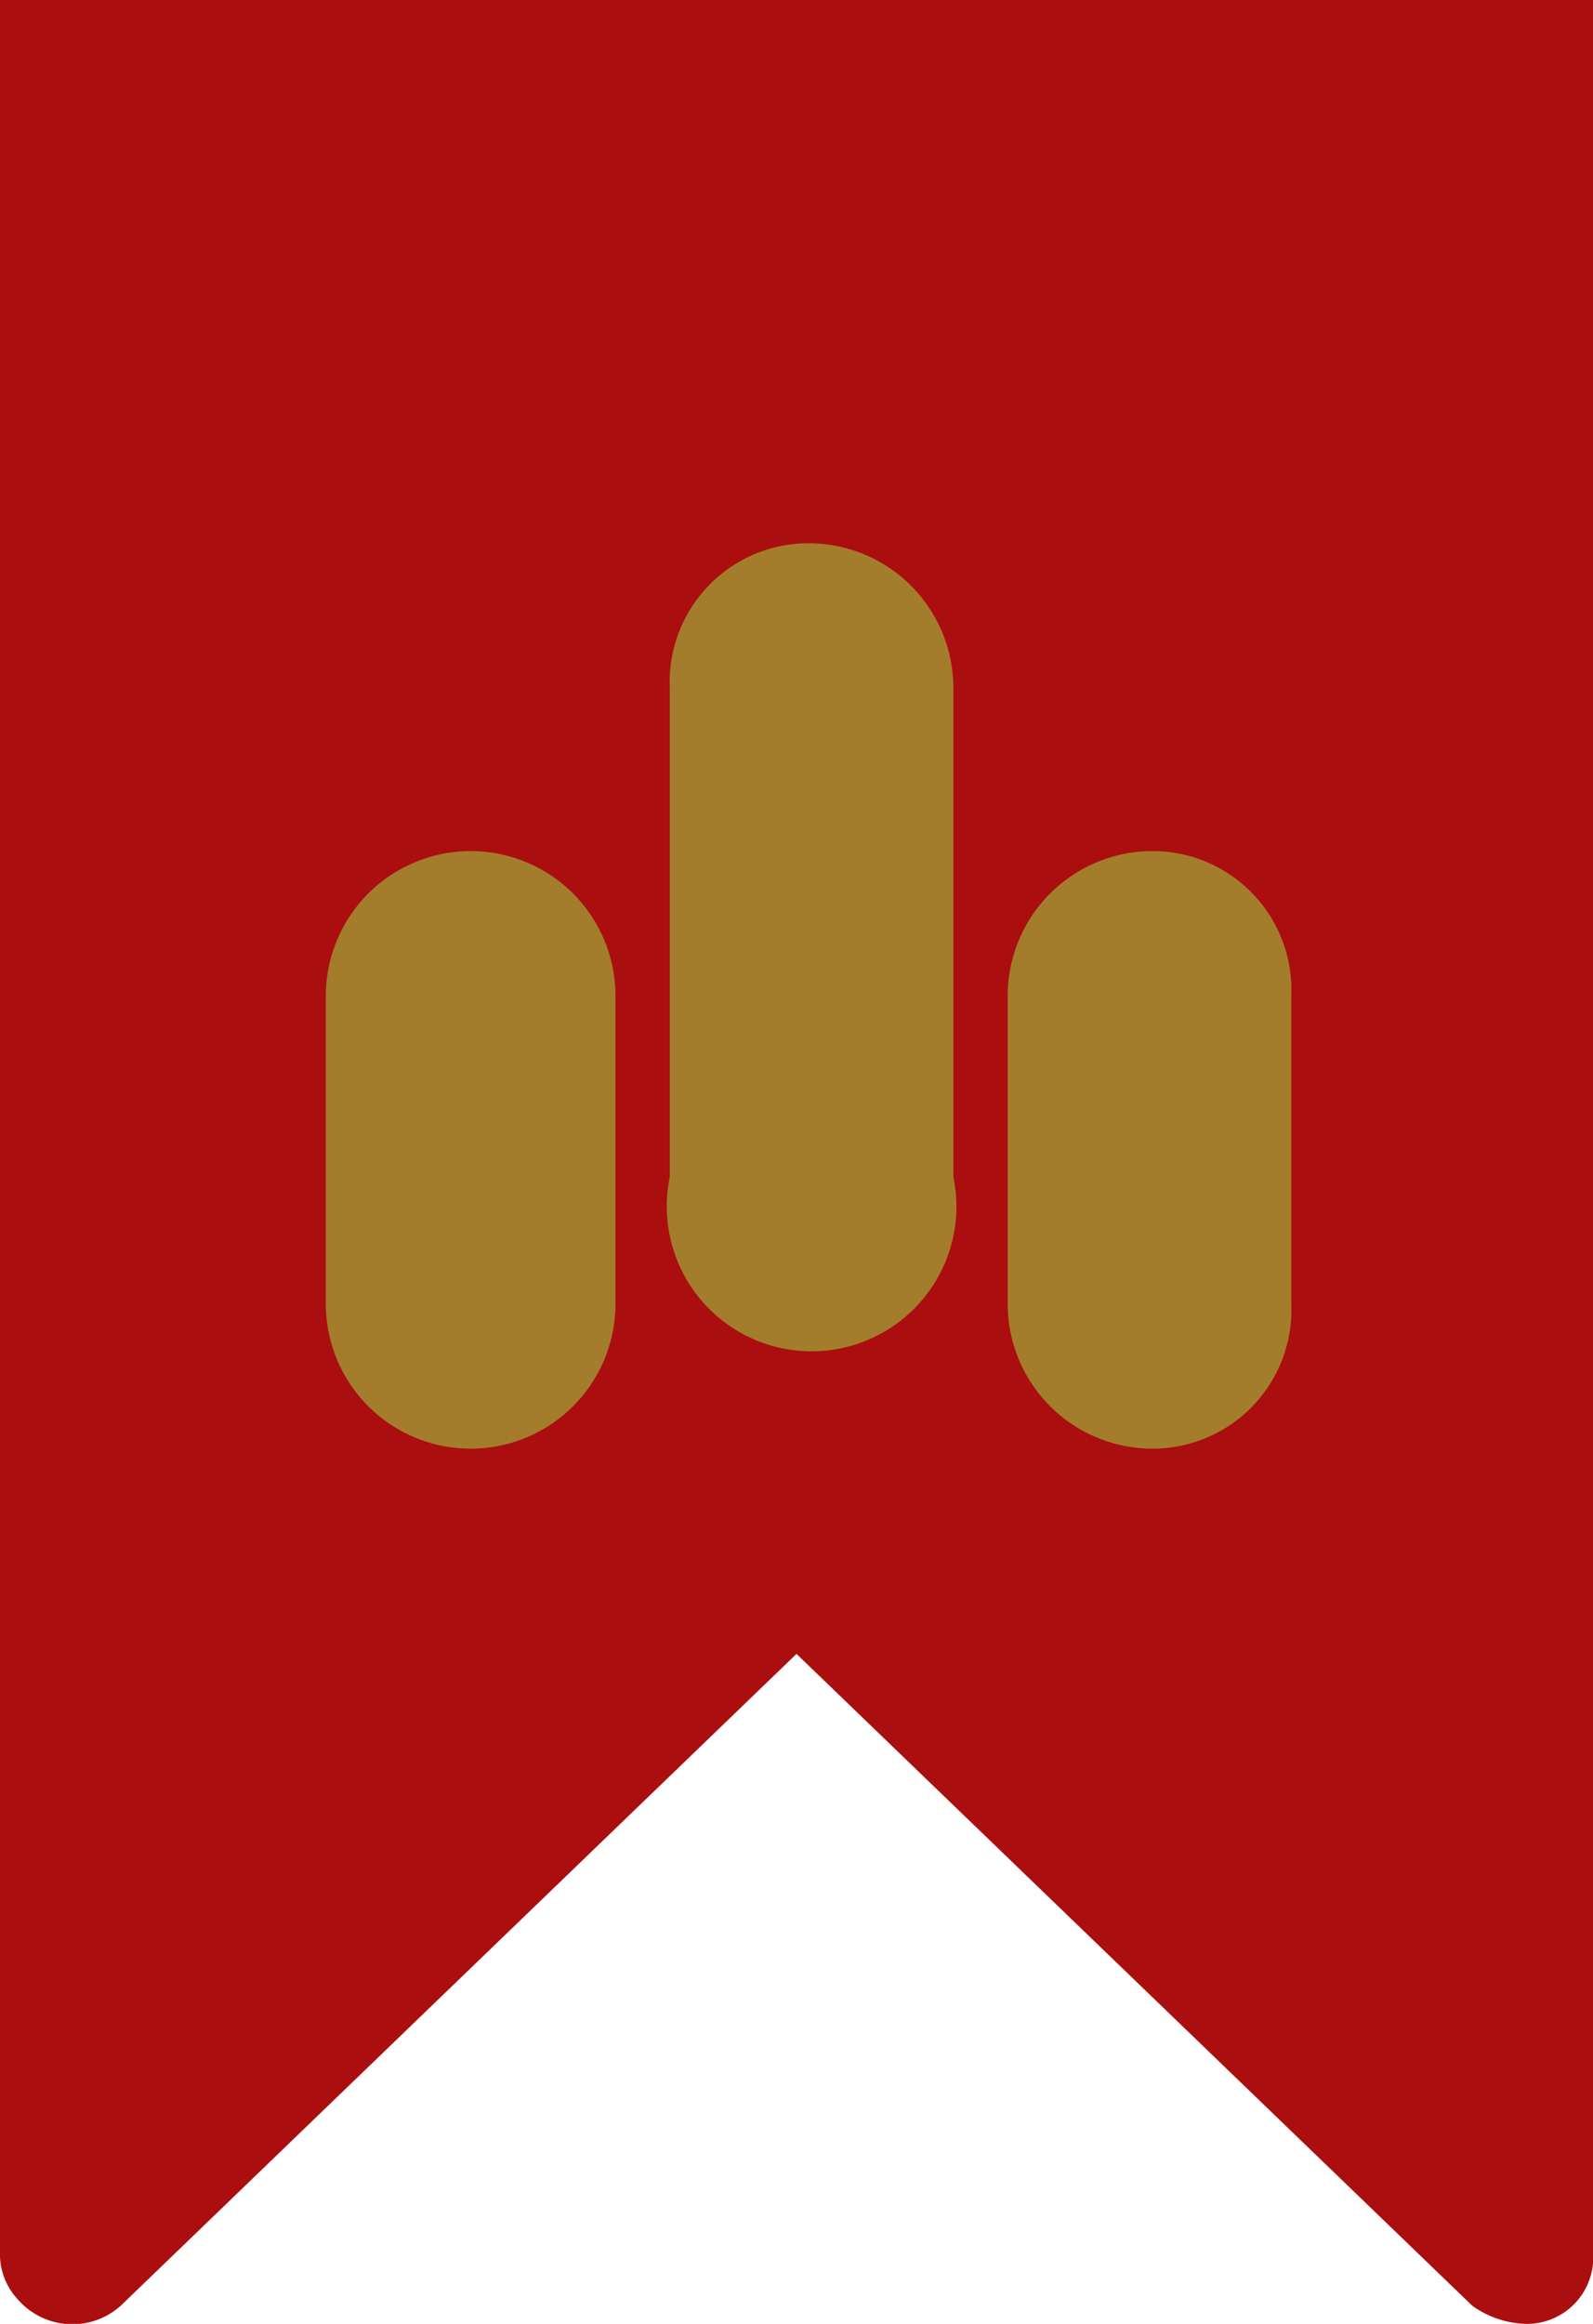
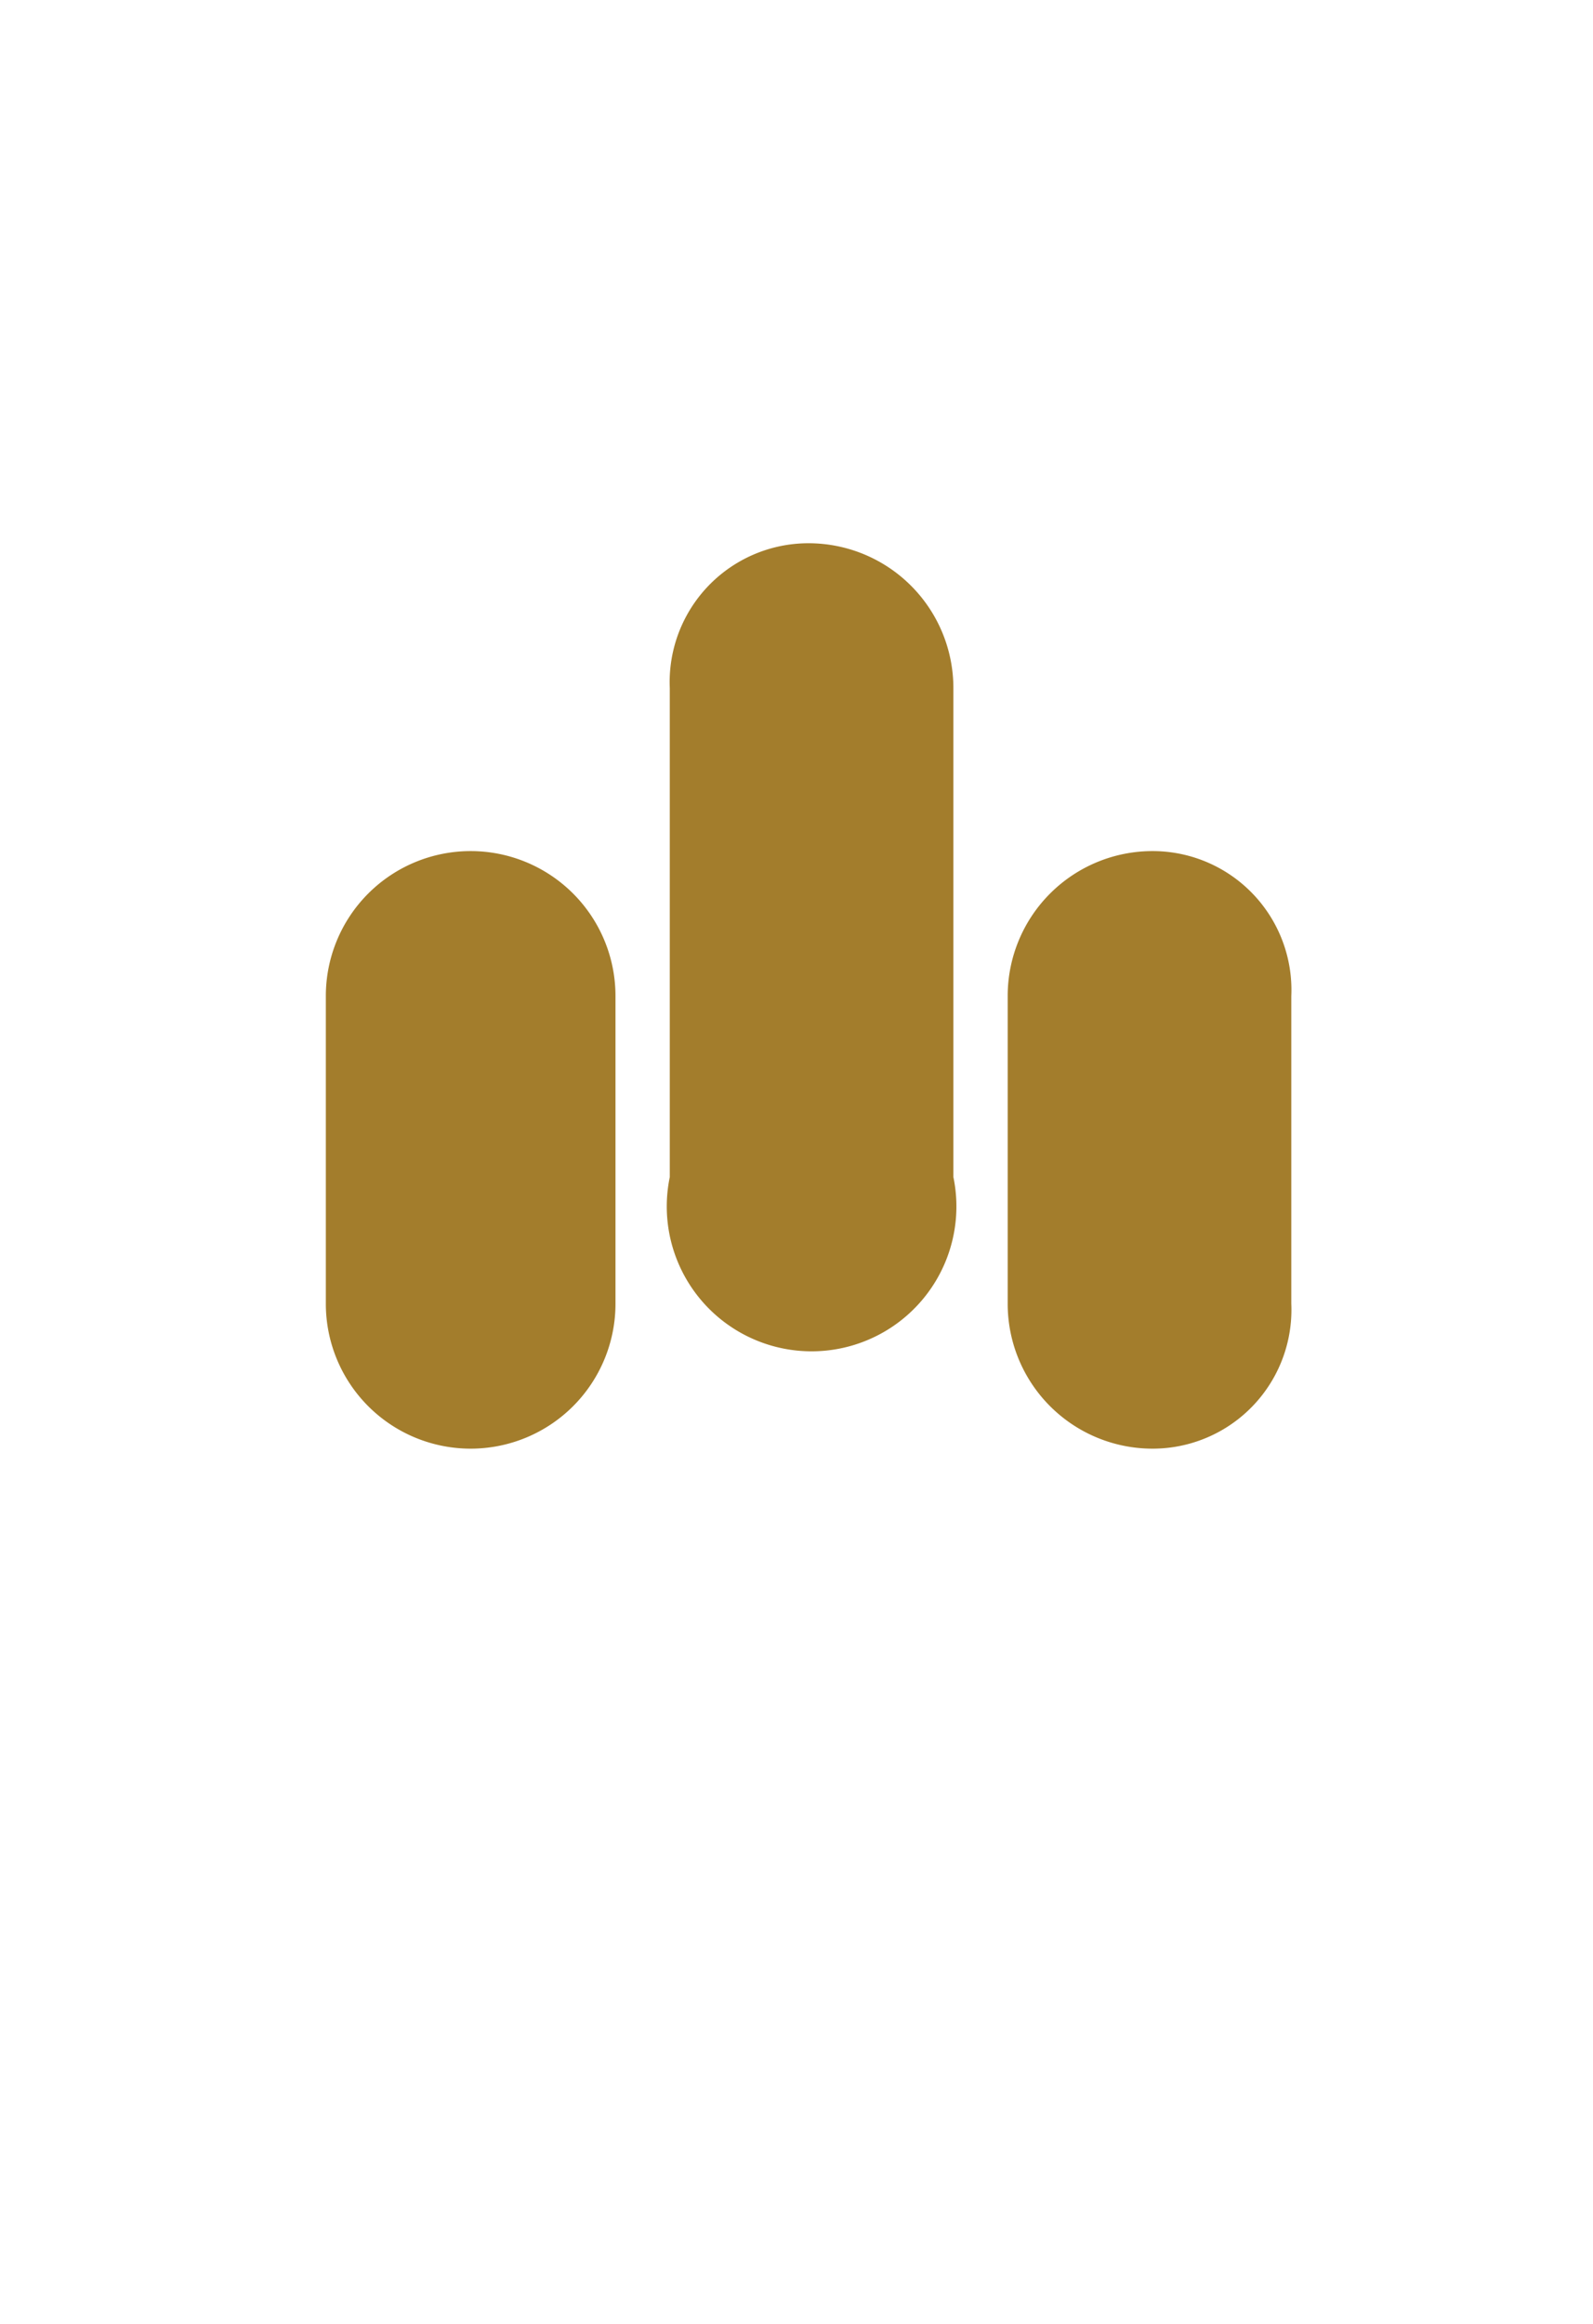
<svg xmlns="http://www.w3.org/2000/svg" viewBox="0 0 26.4 38.5">
  <g id="aa6fae48-cae8-4d82-bcc8-38dcd38a7741" data-name="Vrstva 2">
    <g id="ec5efd36-c61f-4fbe-9de2-09539b2ff6be" data-name="Vrstva 1">
      <g id="ba45e77d-f2d0-460e-821c-4b6c90fbb96e" data-name="Group 765">
        <g id="b9e12fc1-ffa4-4797-bc48-3f80a142b0fc" data-name="Group 644">
-           <path id="b3f57d5f-90d0-4226-a6c8-3abaa3b324a8" data-name="Path 1196" d="M25.3,38.5a1.6,1.6,0,0,1-.9-.3L13.2,27.4,2,38.2a1.2,1.2,0,0,1-1.7-.1,1.1,1.1,0,0,1-.3-.8V0H26.4V37.3a1.1,1.1,0,0,1-1.1,1.2Z" fill="#ab0e0e" />
-         </g>
+           </g>
        <path id="e2f56df5-8036-440a-a4fb-9a2590223d22" data-name="Union 67" d="M16.7,21.6V16.5a2.4,2.4,0,0,1,2.4-2.4,2.3,2.3,0,0,1,2.3,2.4v5.1A2.3,2.3,0,0,1,19.1,24,2.4,2.4,0,0,1,16.7,21.6Zm-11.3,0V16.5a2.4,2.4,0,0,1,2.4-2.4h0a2.4,2.4,0,0,1,2.4,2.4v5.1a2.4,2.4,0,0,1-4.8,0Zm5.7-2.1V11.4A2.3,2.3,0,0,1,13.4,9h0a2.4,2.4,0,0,1,2.4,2.4h0v8.1a2.4,2.4,0,1,1-4.7,0Z" fill="#a37d2c" />
      </g>
    </g>
  </g>
</svg>